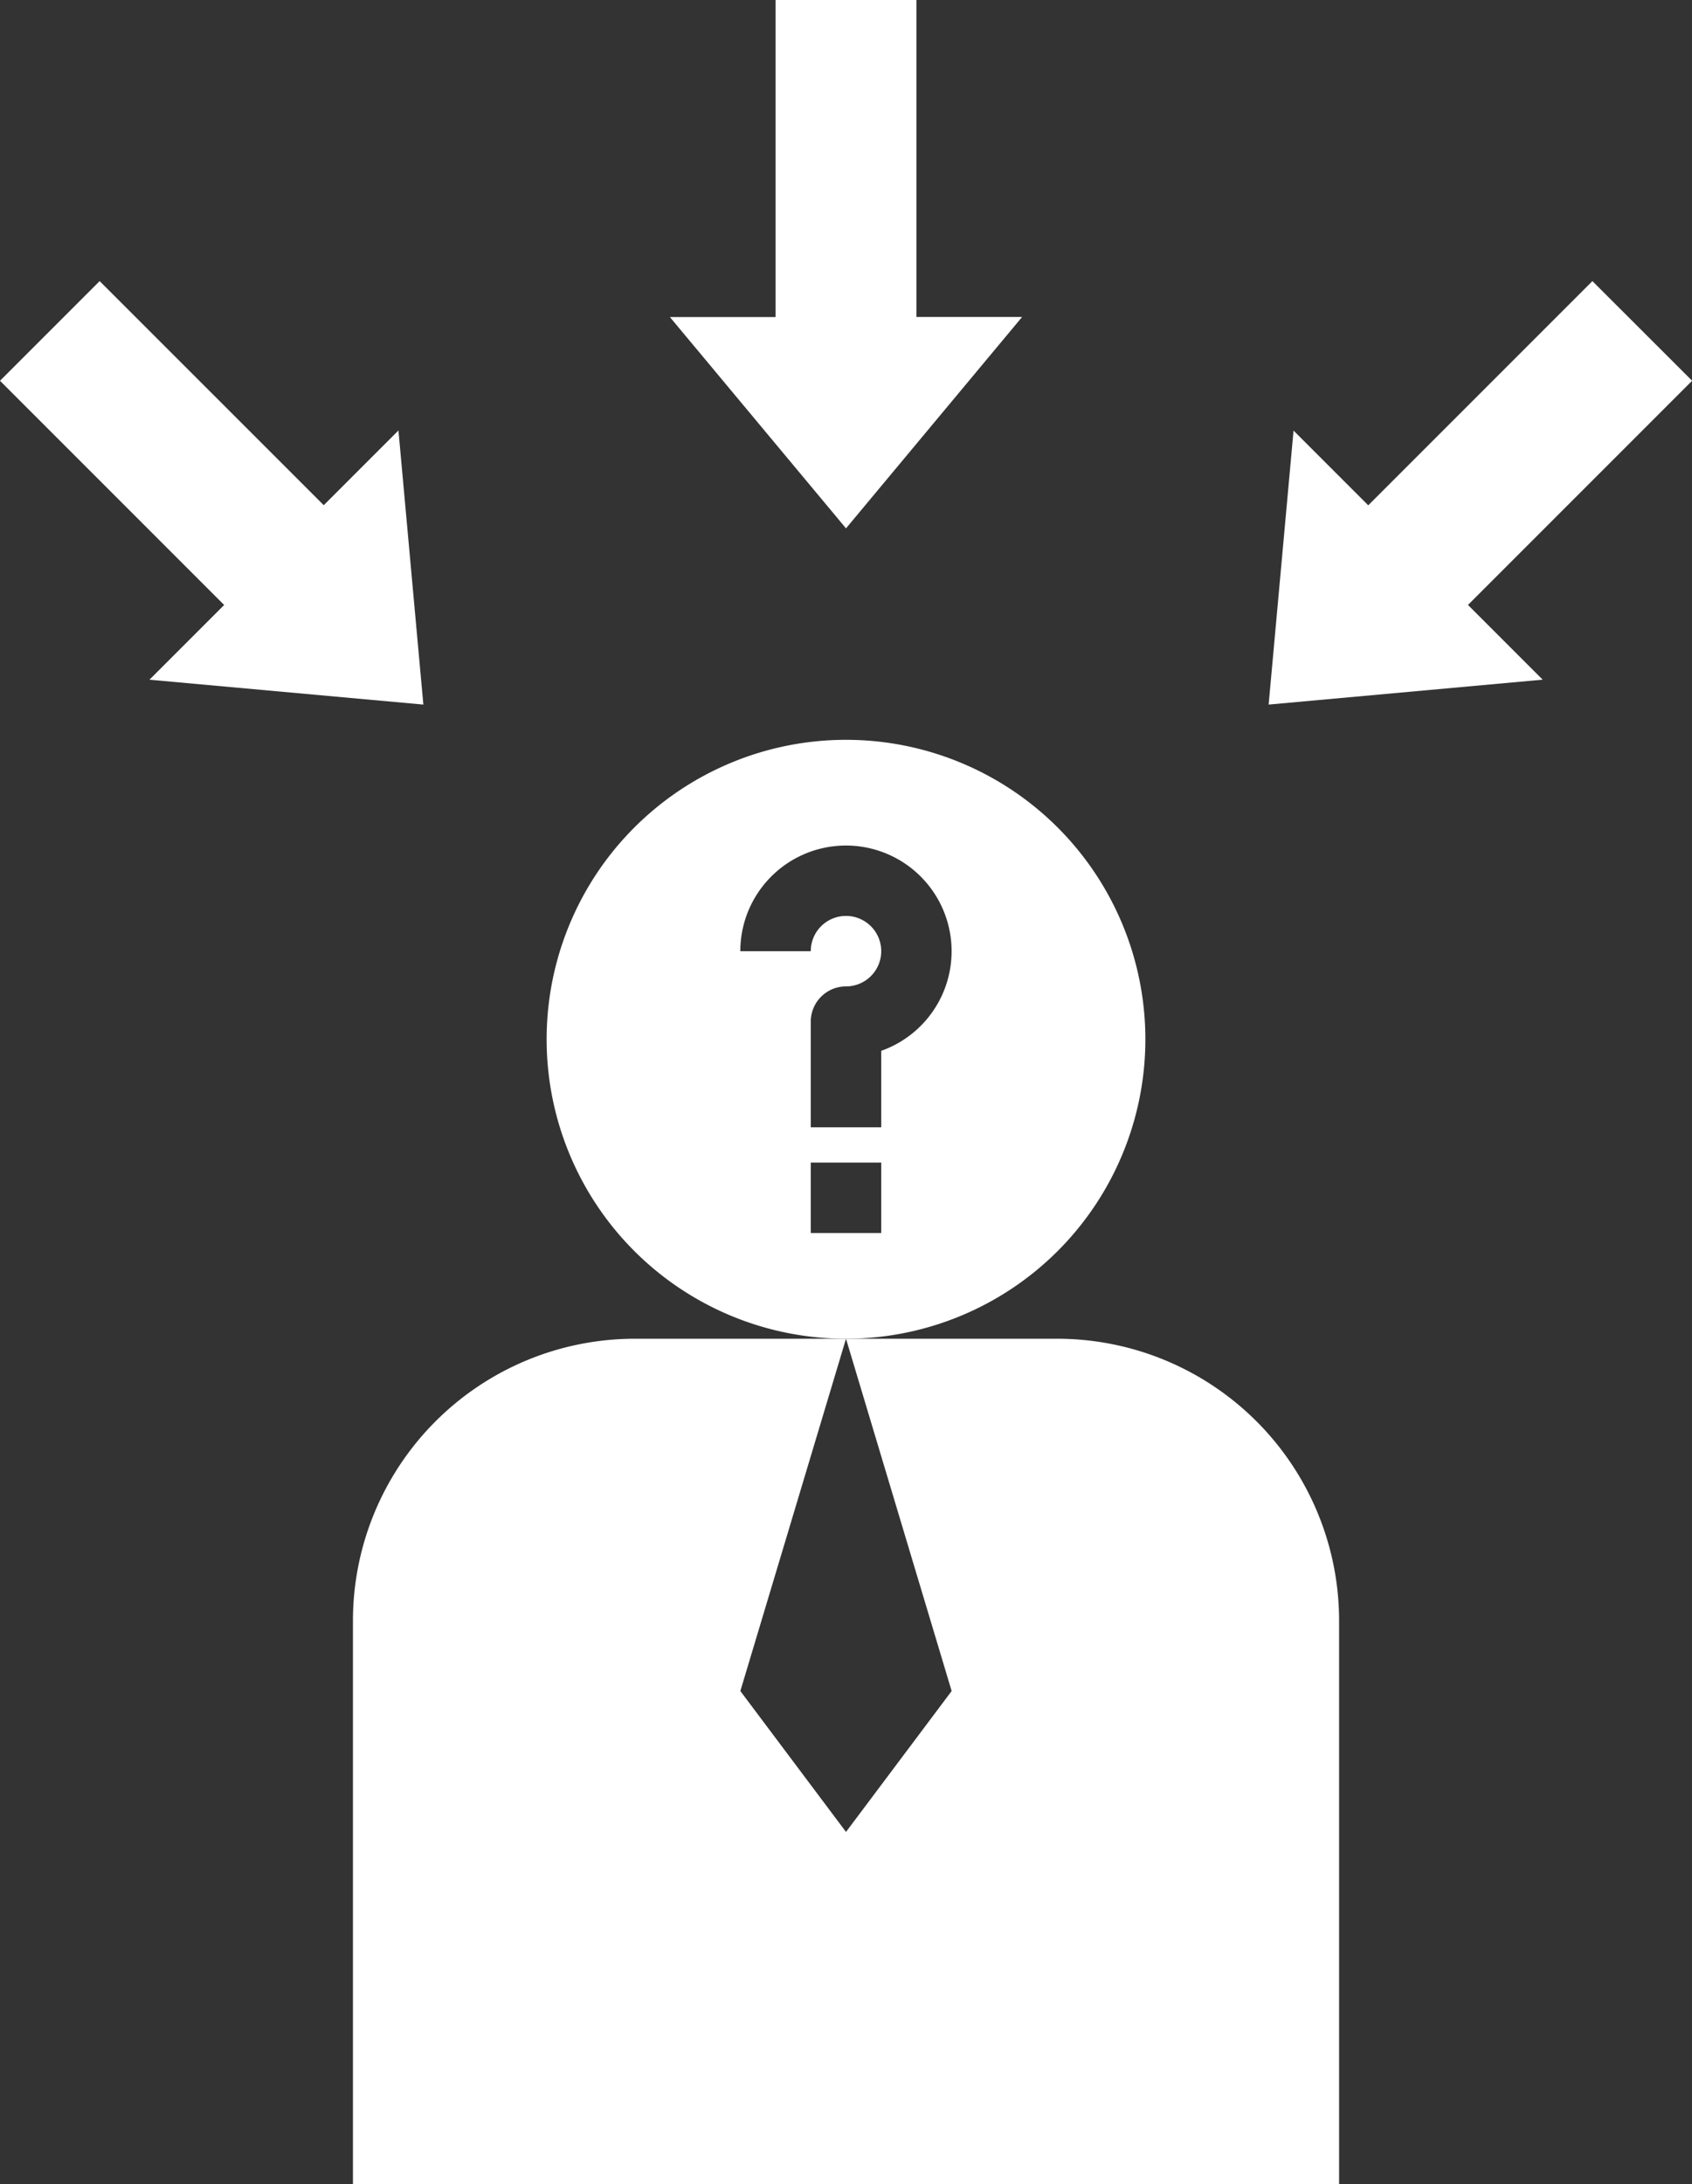
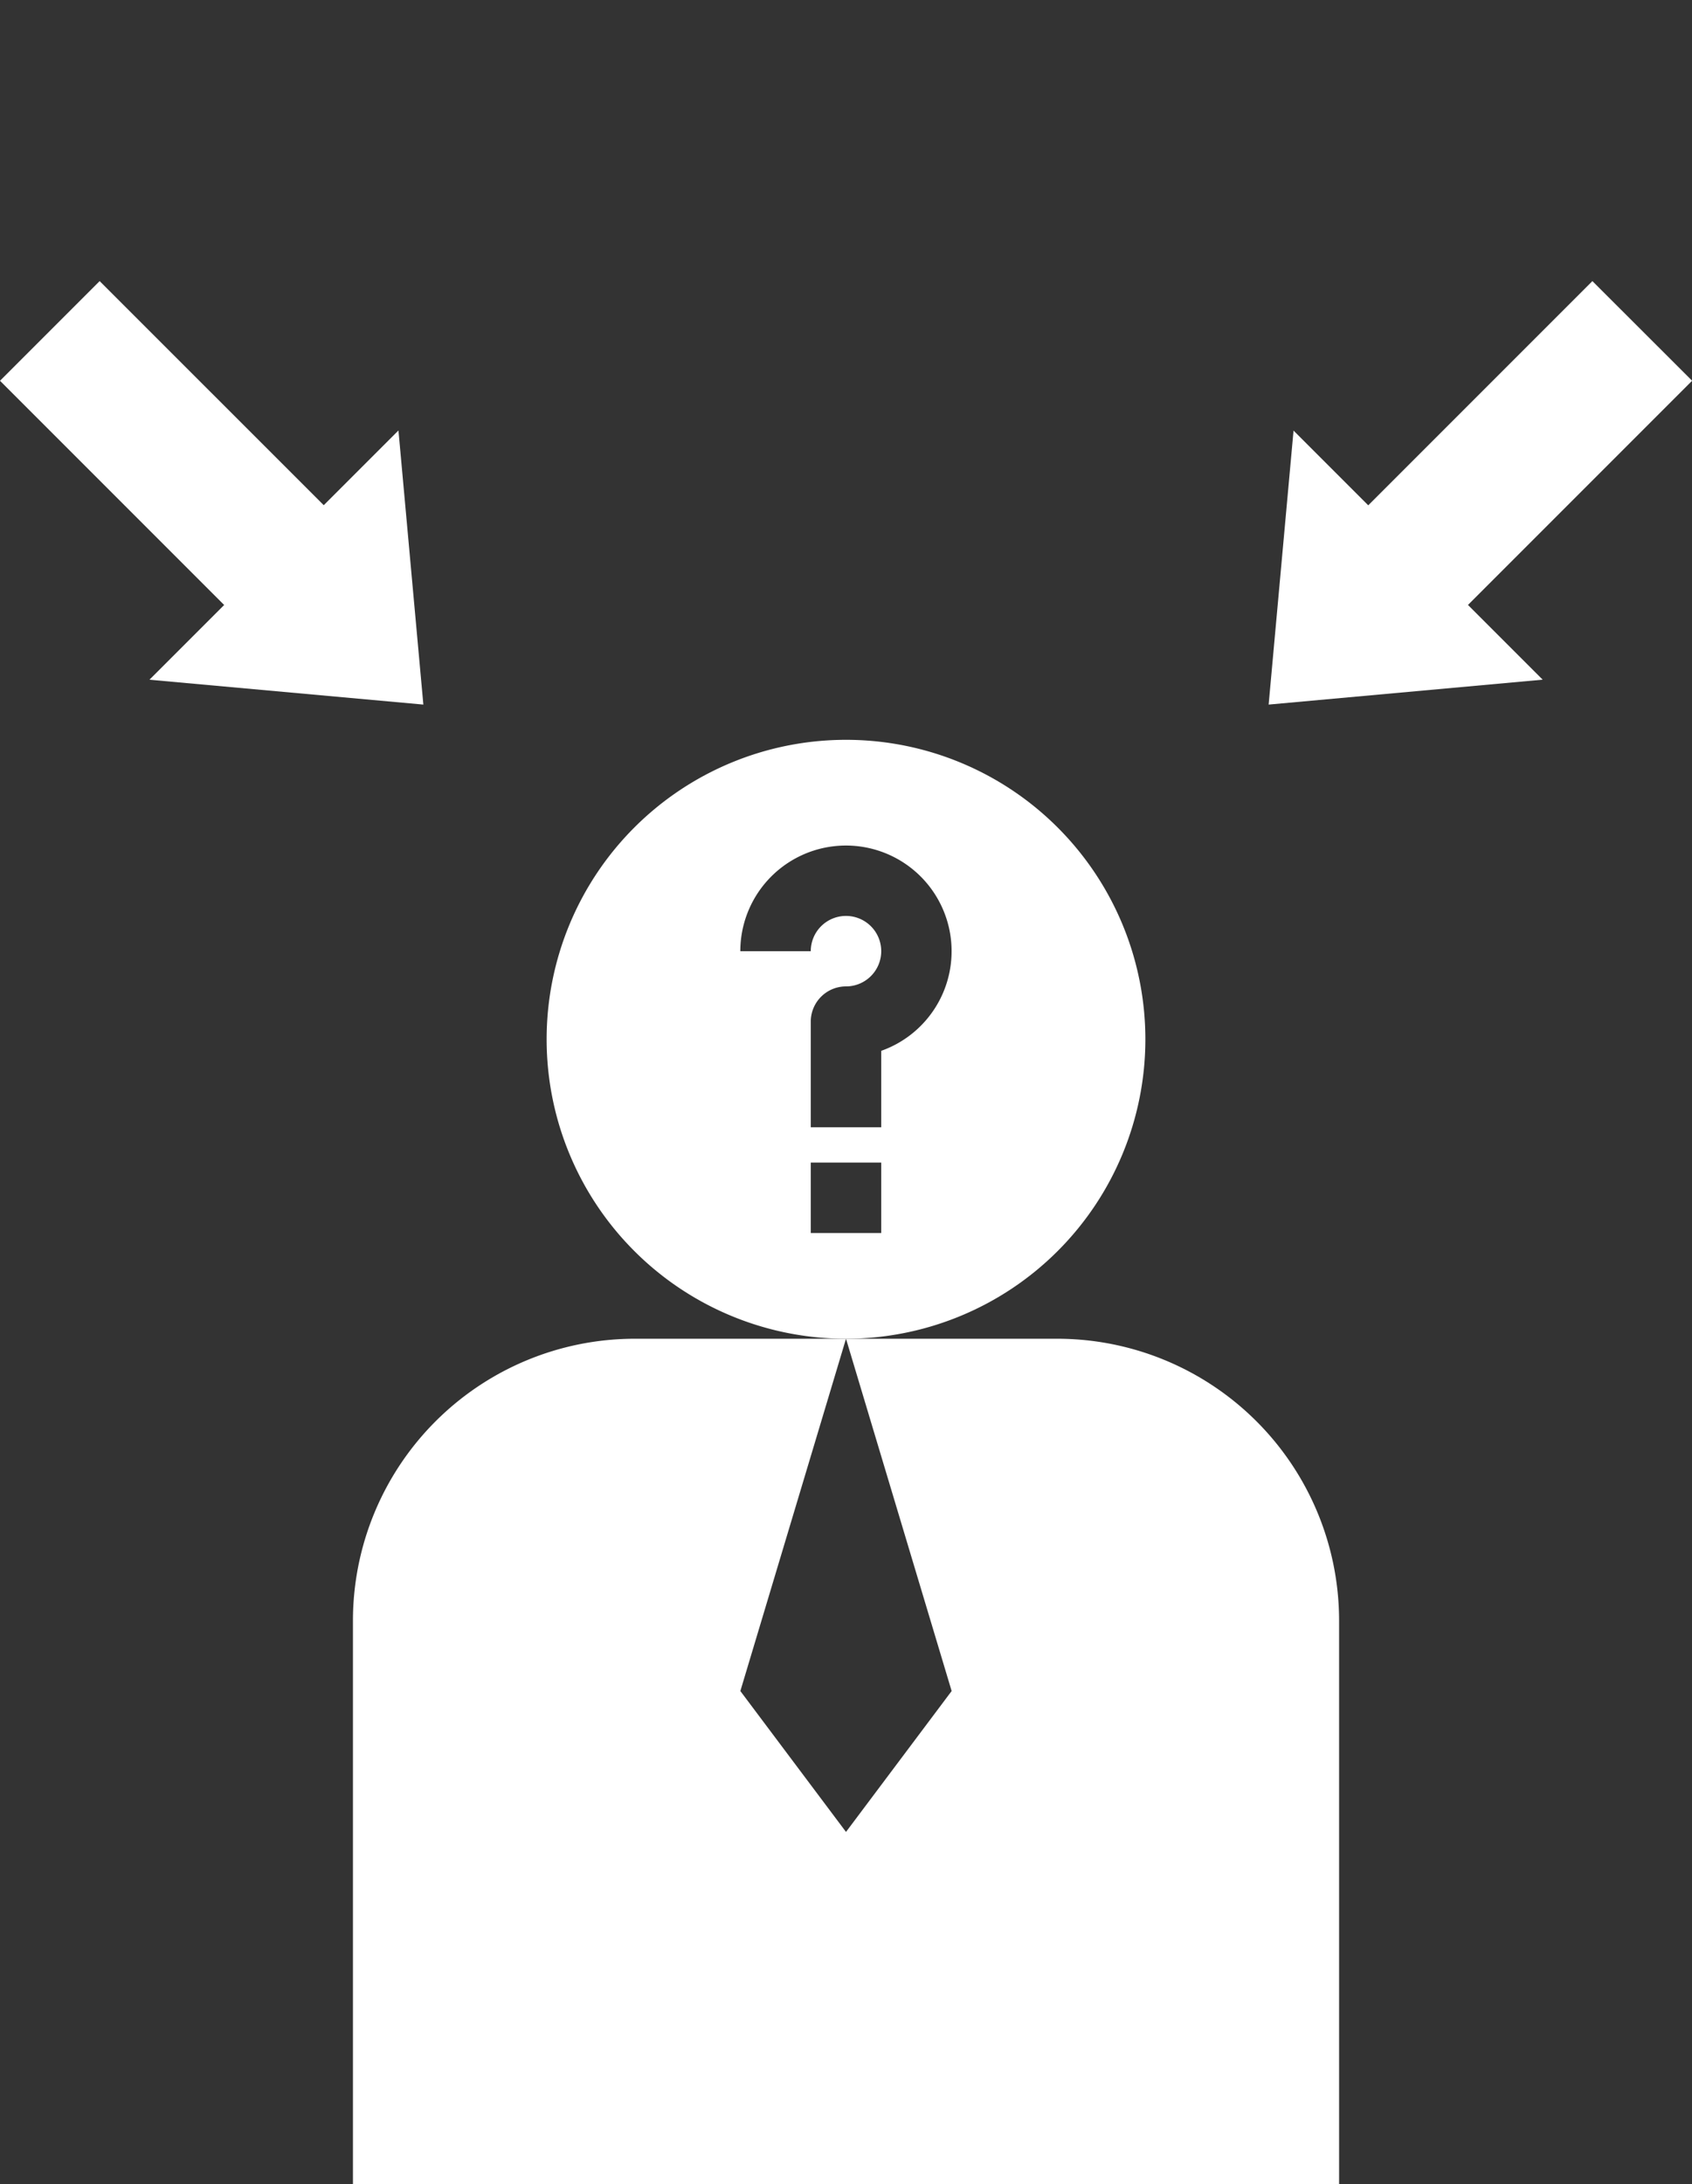
<svg xmlns="http://www.w3.org/2000/svg" width="42.604" height="54.983" viewBox="0 0 42.604 54.983">
  <rect x="0" y="0" width="42.604" height="54.983" fill="#333333" stroke="none" />
  <g id="customer" transform="translate(-7.979 -1)">
    <path id="Path_323" data-name="Path 323" d="M42.831,46.095A7.1,7.1,0,0,0,35.736,39H30.415l2.66,8.868-2.66,3.547-2.66-3.547L30.415,39H25.095A7.1,7.1,0,0,0,18,46.095V60.284H42.831Z" transform="translate(-1.134 -4.301)" fill="#fff" />
-     <path id="Path_324" data-name="Path 324" d="M29.66,1V8.981H27L31.434,14.3l4.434-5.321h-2.66V1Z" transform="translate(-2.153)" fill="#fff" />
    <path id="Path_325" data-name="Path 325" d="M52.152,8.979l-5.644,5.644-1.881-1.881L44,19.639l6.9-.627-1.881-1.881,5.644-5.644Z" transform="translate(-4.077 -0.903)" fill="#fff" />
    <path id="Path_326" data-name="Path 326" d="M18.639,19.639l-.627-6.9-1.881,1.881L10.488,8.979,7.979,11.488l5.644,5.644-1.881,1.881Z" transform="translate(0 -0.903)" fill="#fff" />
    <path id="Path_327" data-name="Path 327" d="M38.576,29.538a7.538,7.538,0,1,0-7.538,7.538,7.538,7.538,0,0,0,7.538-7.538Zm-6.651,4.877H30.151V32.642h1.774Zm0-4.586v1.925H30.151v-2.66a.887.887,0,0,1,.887-.887.887.887,0,1,0-.887-.887H28.377a2.66,2.66,0,1,1,3.547,2.509Z" transform="translate(-1.757 -2.377)" fill="#fff" />
  </g>
</svg>